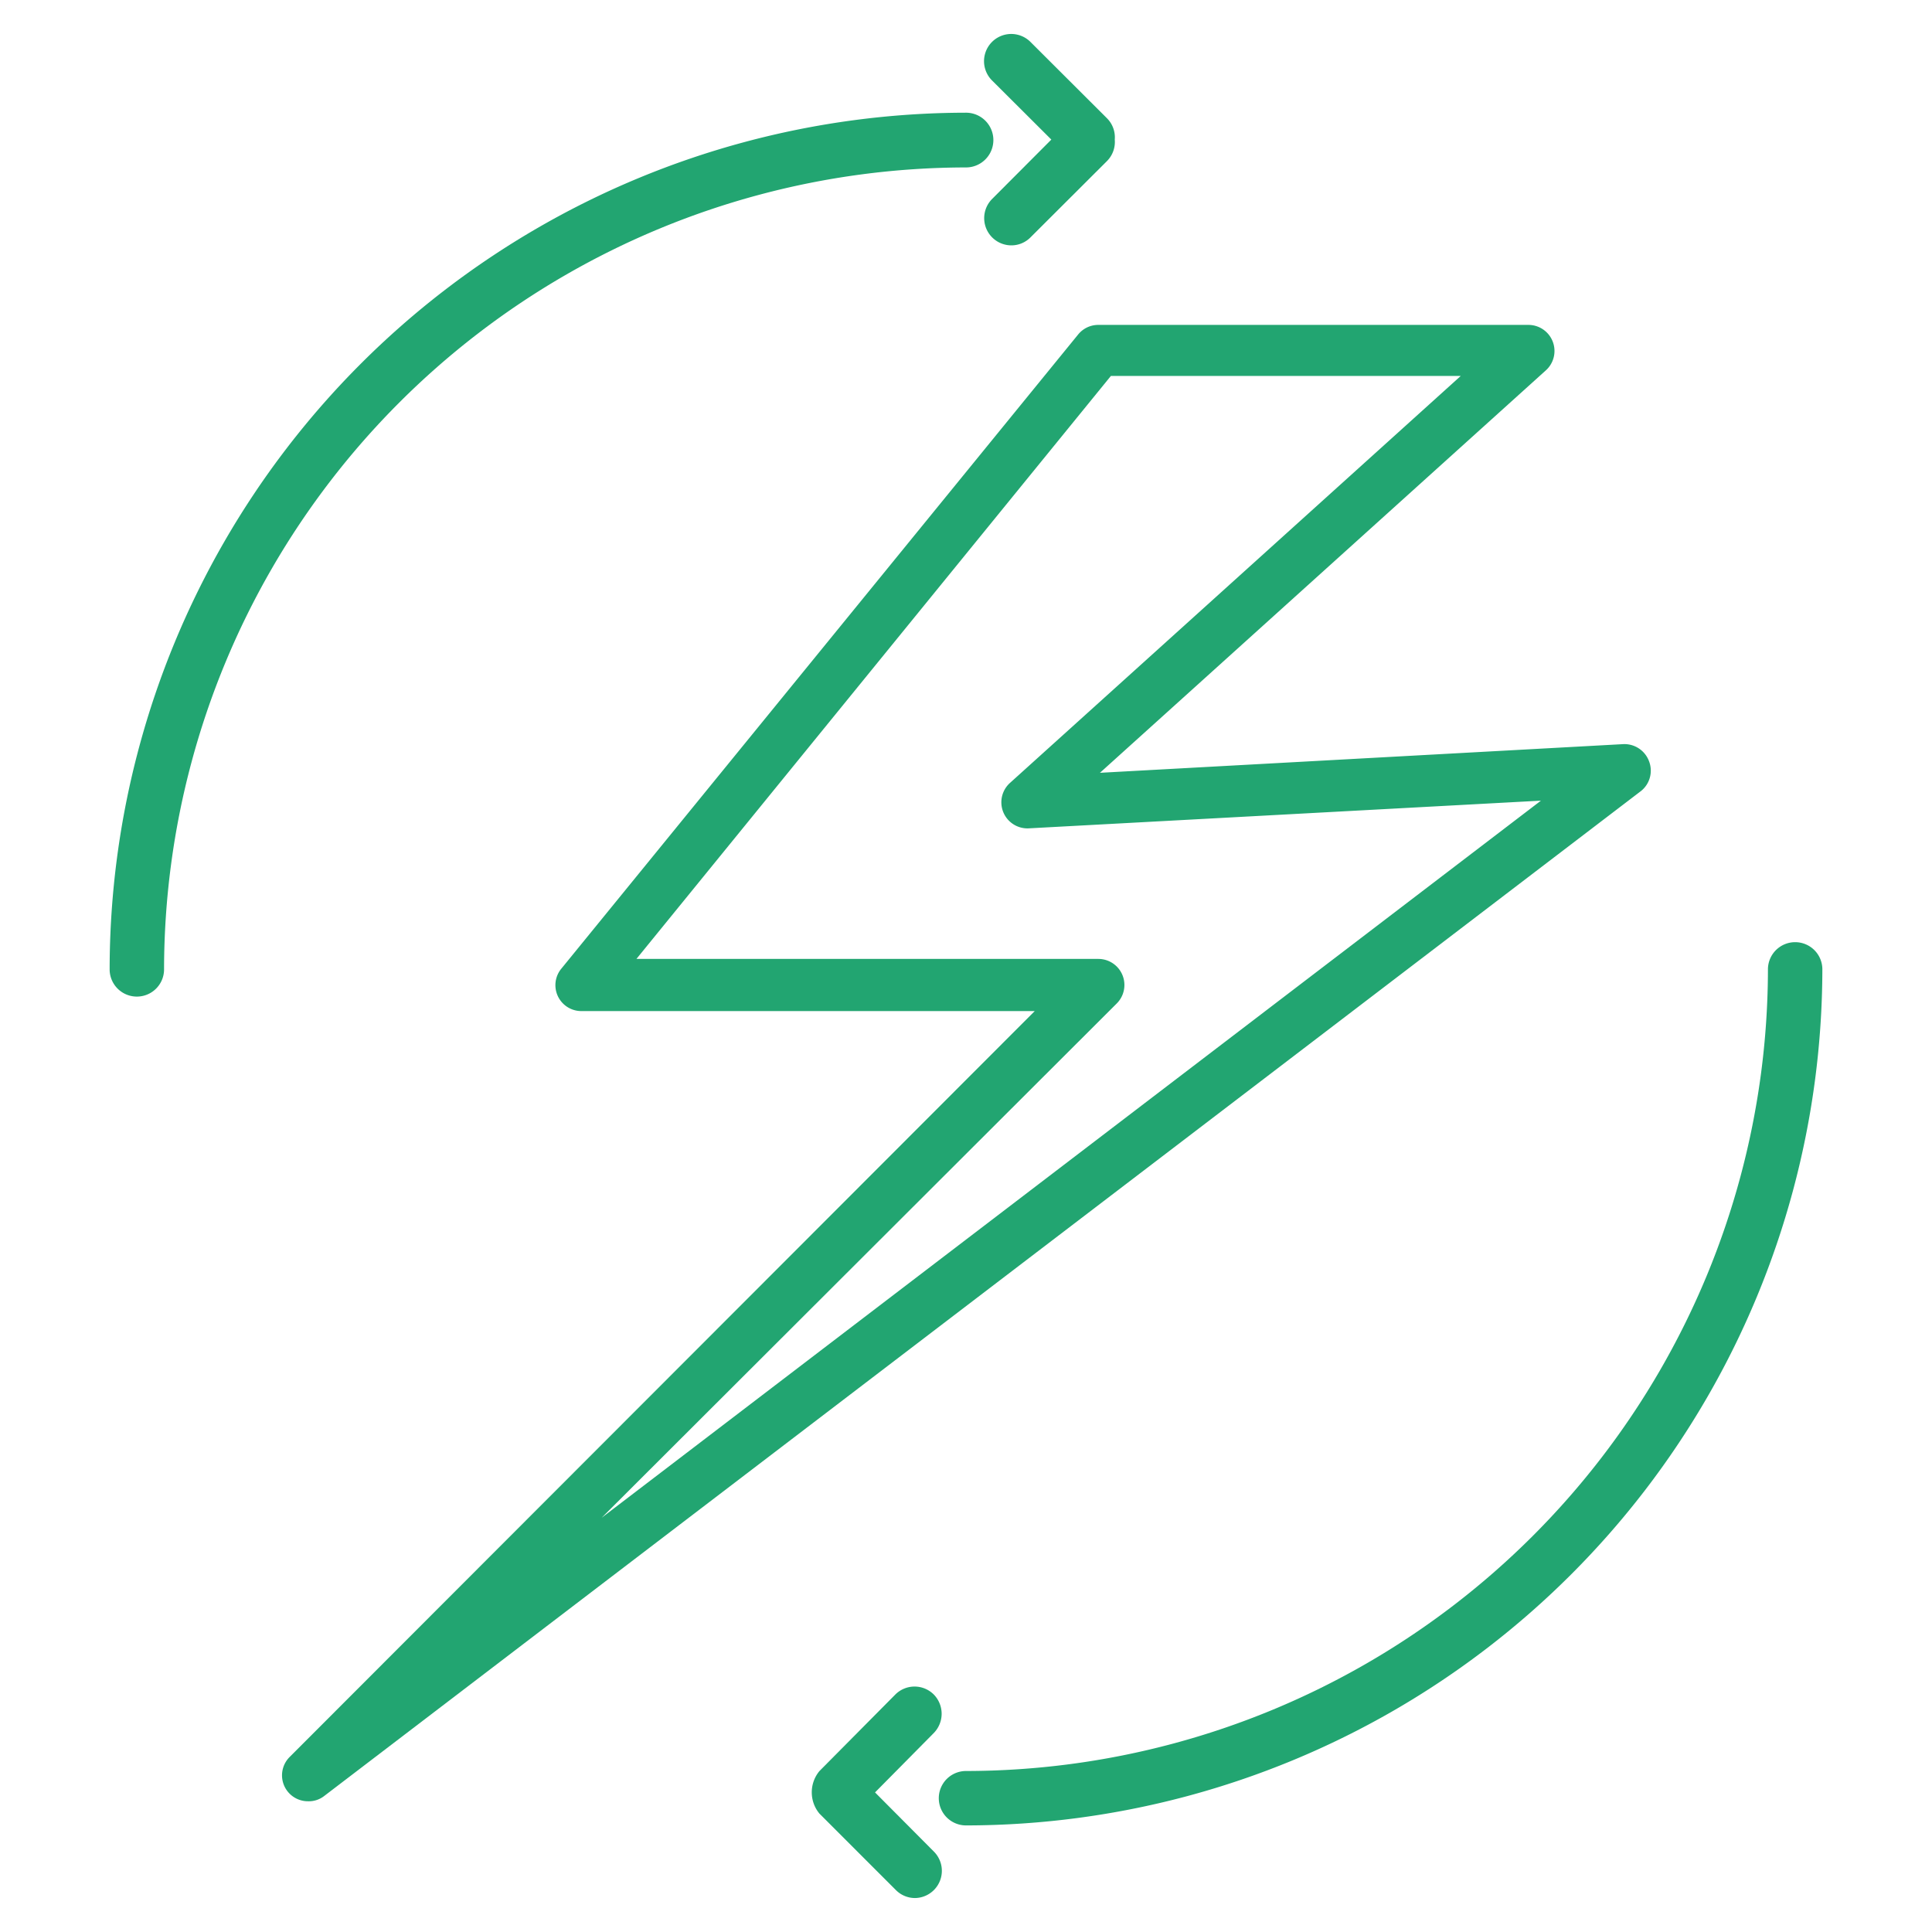
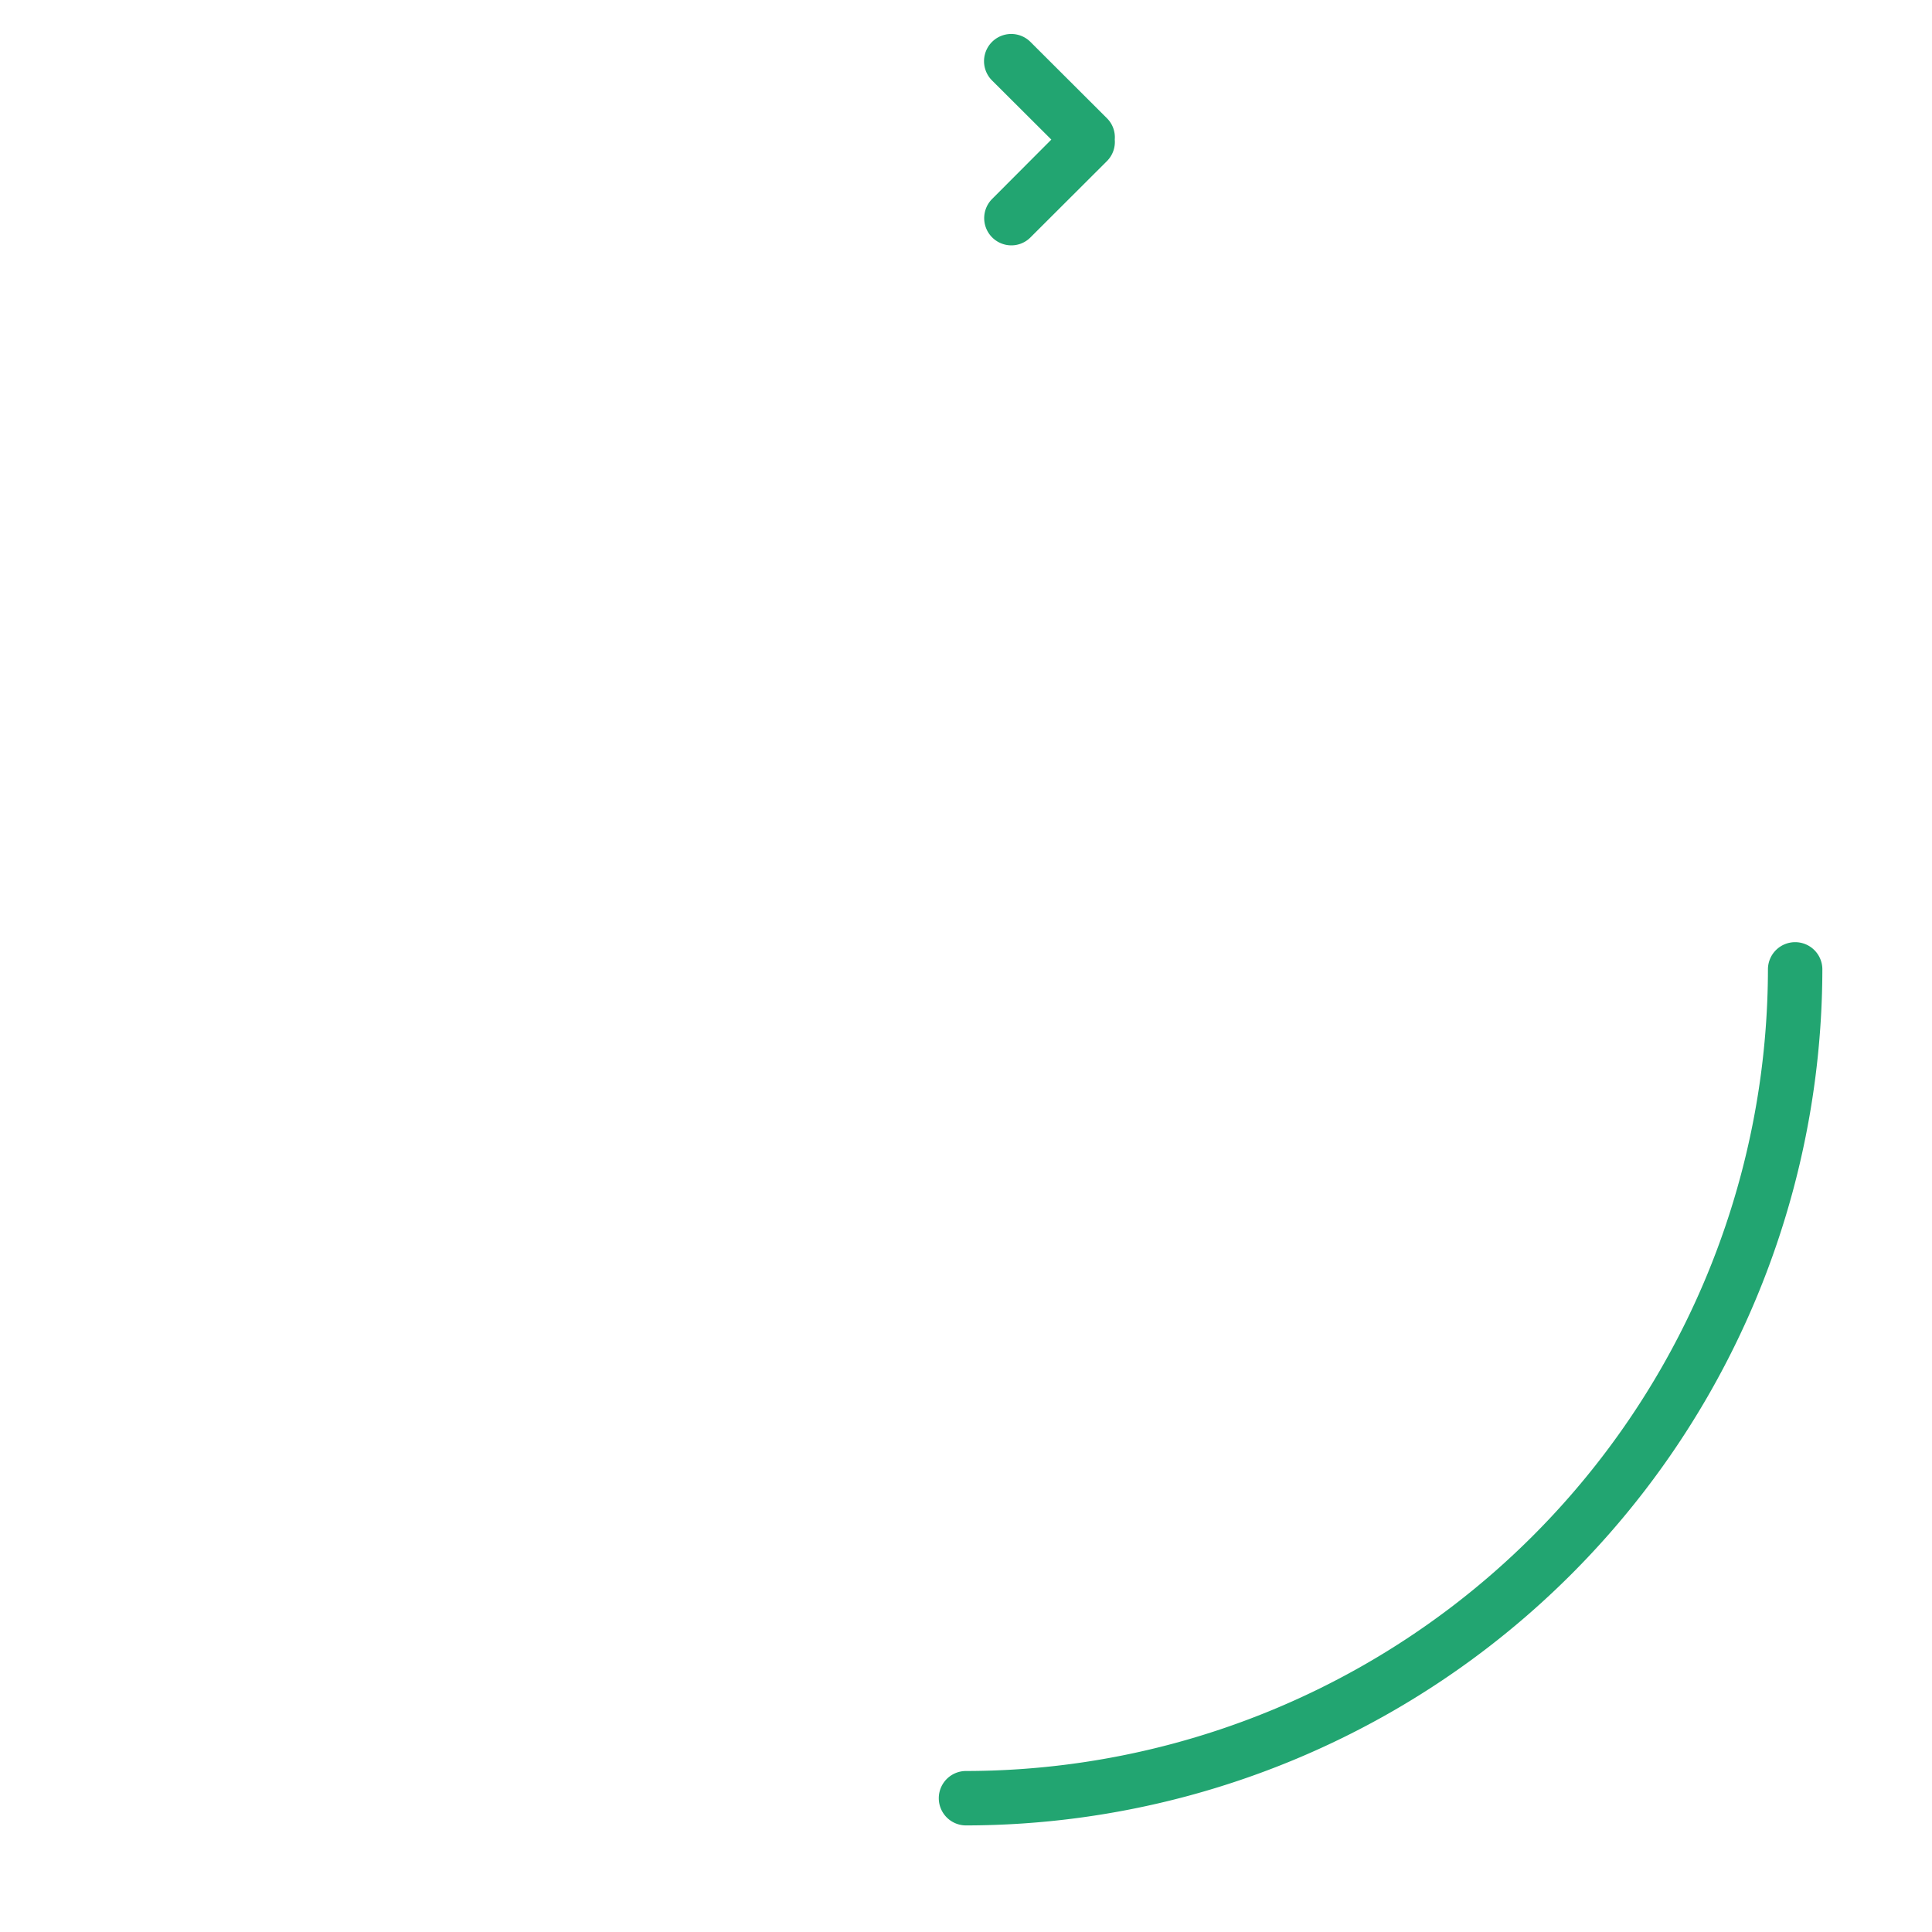
<svg xmlns="http://www.w3.org/2000/svg" id="Capa_1" data-name="Capa 1" viewBox="0 0 120 120">
  <defs>
    <style>.cls-1{fill:#22a571;}</style>
  </defs>
  <title>marsan-energias-renovables</title>
-   <path class="cls-1" d="M102.42,47.27a1.63,1.63,0,0,0-1.61-1.05L68.32,48l27.7-25a1.62,1.62,0,0,0-1.08-2.82H68.22a1.61,1.61,0,0,0-1.25.59L34.87,60.16a1.61,1.61,0,0,0,1.25,2.64H64.27L18,109.12a1.61,1.61,0,0,0,1.14,2.76,1.55,1.55,0,0,0,1-.33l81.8-62.43A1.62,1.62,0,0,0,102.42,47.27Zm-65.05,47,32-31.95a1.62,1.62,0,0,0-1.15-2.76H39.53L69,23.35H90.73l-28,25.28a1.62,1.62,0,0,0,1.17,2.82l31.81-1.72Z" />
-   <path class="cls-1" d="M60,10.4A1.69,1.69,0,0,0,60,7,53.25,53.25,0,0,0,6.81,60.21a1.69,1.69,0,0,0,3.38,0A49.87,49.87,0,0,1,60,10.4Z" />
  <path class="cls-1" d="M65.3,8.67l-3.68,3.69a1.69,1.69,0,0,0,1.2,2.88A1.67,1.67,0,0,0,64,14.75L68.76,10a1.68,1.68,0,0,0,.48-1.33,1.67,1.67,0,0,0-.48-1.32L64,2.6A1.69,1.69,0,1,0,61.62,5Z" />
  <path class="cls-1" d="M111.5,58.52a1.69,1.69,0,0,0-1.69,1.69A49.86,49.86,0,0,1,60,110a1.69,1.69,0,1,0,0,3.38,53.25,53.25,0,0,0,53.19-53.19A1.69,1.69,0,0,0,111.5,58.52Z" />
-   <path class="cls-1" d="M54.35,111.33,58,107.64a1.71,1.71,0,0,0,0-2.39,1.69,1.69,0,0,0-2.39,0L50.9,110a2.07,2.07,0,0,0,0,2.65l4.75,4.75a1.67,1.67,0,0,0,1.19.49A1.69,1.69,0,0,0,58,115Z" />
</svg>